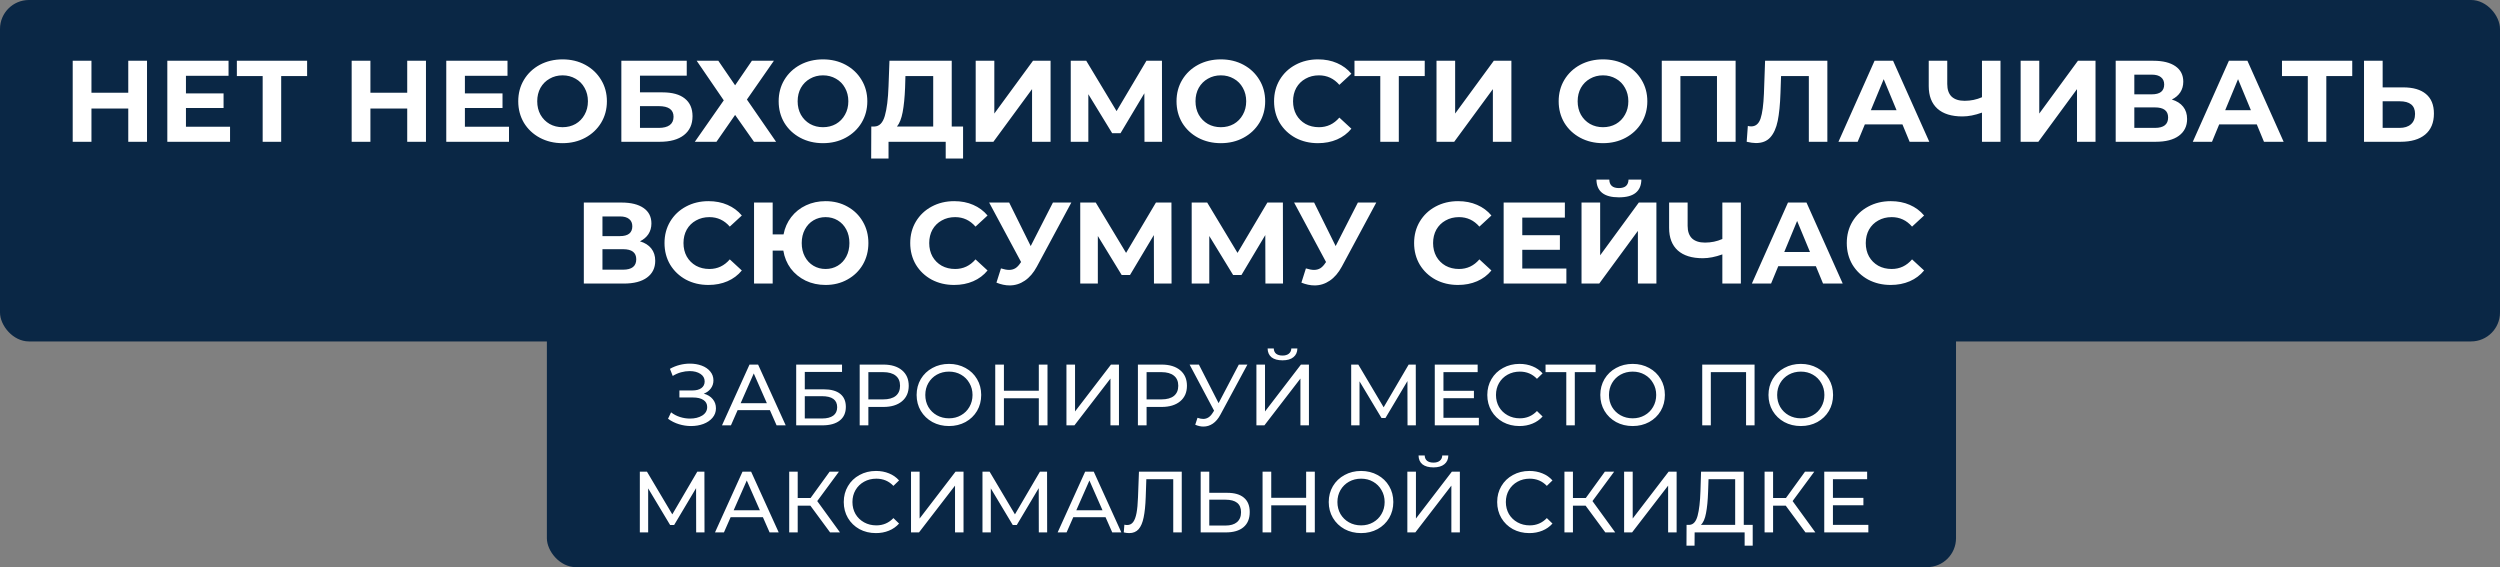
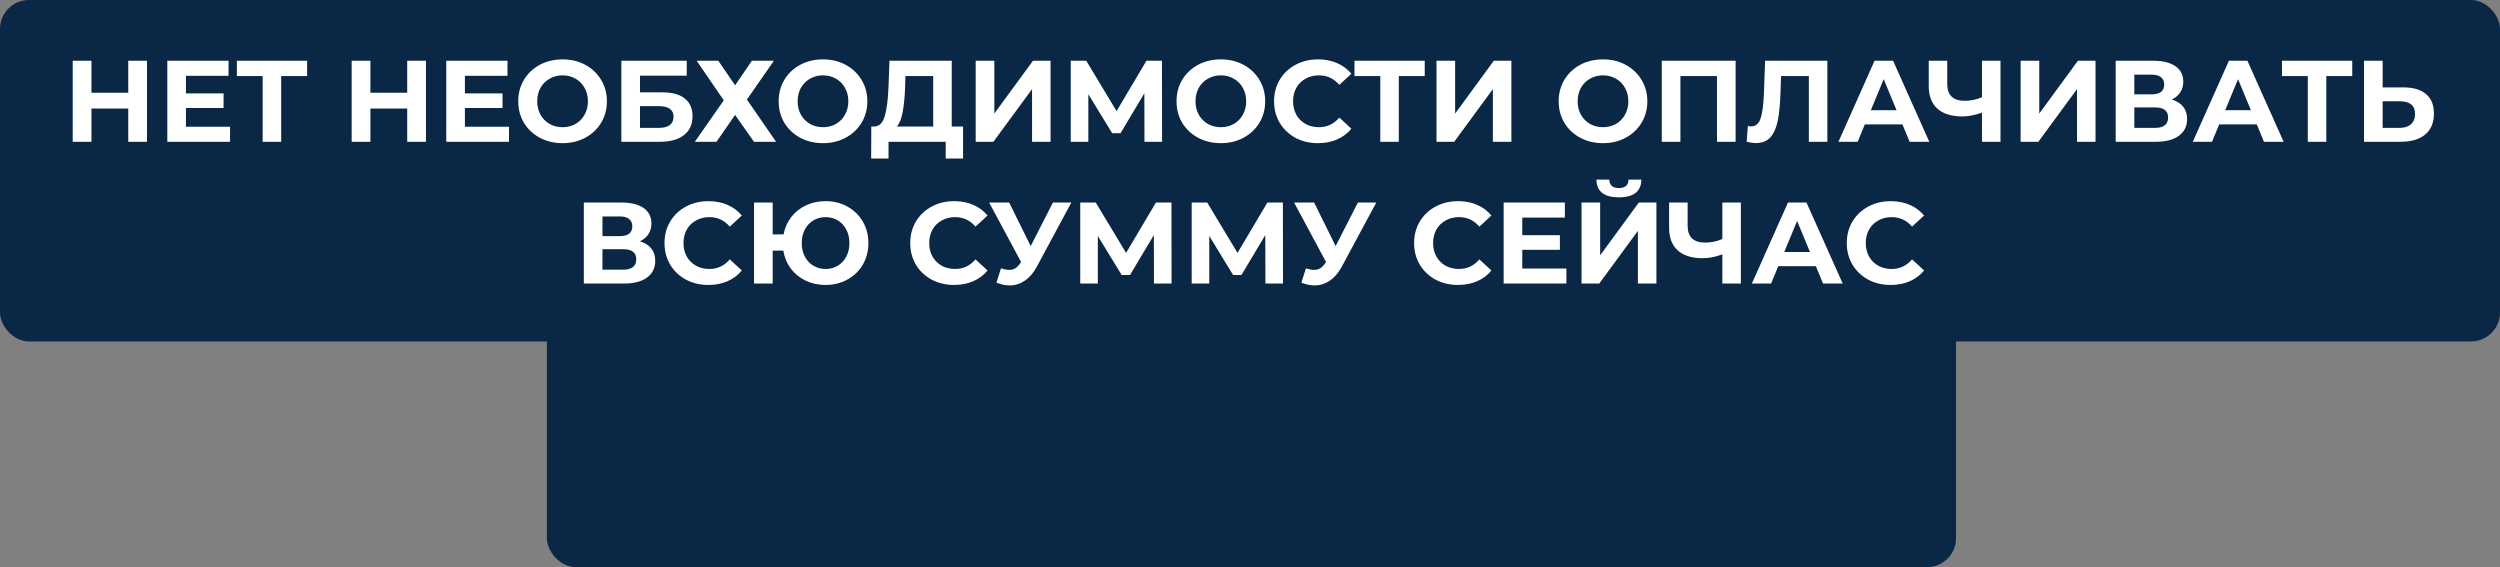
<svg xmlns="http://www.w3.org/2000/svg" width="864" height="196" viewBox="0 0 864 196" fill="none">
  <rect x="0" y="0" width="864" height="196" fill="#808080" stroke="none" />
  <rect width="864" height="118" rx="10" fill="#0A2745" />
  <rect x="189" y="71" width="487" height="125" rx="10" fill="#0A2745" />
  <path d="M50.808 21V49H44.328V37.52H31.608V49H25.128V21H31.608V32.04H44.328V21H50.808ZM79.504 43.8V49H57.824V21H78.984V26.2H64.264V32.28H77.264V37.32H64.264V43.8H79.504ZM106.138 26.28H97.178V49H90.778V26.28H81.858V21H106.138V26.28ZM147.215 21V49H140.735V37.52H128.015V49H121.535V21H128.015V32.04H140.735V21H147.215ZM175.91 43.8V49H154.23V21H175.39V26.2H160.67V32.28H173.67V37.32H160.67V43.8H175.91ZM194.426 49.48C191.519 49.48 188.893 48.853 186.546 47.6C184.226 46.347 182.399 44.627 181.066 42.44C179.759 40.227 179.106 37.747 179.106 35C179.106 32.253 179.759 29.787 181.066 27.6C182.399 25.387 184.226 23.653 186.546 22.4C188.893 21.147 191.519 20.52 194.426 20.52C197.333 20.52 199.946 21.147 202.266 22.4C204.586 23.653 206.413 25.387 207.746 27.6C209.079 29.787 209.746 32.253 209.746 35C209.746 37.747 209.079 40.227 207.746 42.44C206.413 44.627 204.586 46.347 202.266 47.6C199.946 48.853 197.333 49.48 194.426 49.48ZM194.426 43.96C196.079 43.96 197.573 43.587 198.906 42.84C200.239 42.067 201.279 41 202.026 39.64C202.799 38.28 203.186 36.733 203.186 35C203.186 33.267 202.799 31.72 202.026 30.36C201.279 29 200.239 27.947 198.906 27.2C197.573 26.427 196.079 26.04 194.426 26.04C192.773 26.04 191.279 26.427 189.946 27.2C188.613 27.947 187.559 29 186.786 30.36C186.039 31.72 185.666 33.267 185.666 35C185.666 36.733 186.039 38.28 186.786 39.64C187.559 41 188.613 42.067 189.946 42.84C191.279 43.587 192.773 43.96 194.426 43.96ZM214.738 21H237.338V26.16H221.178V31.92H228.938C232.324 31.92 234.898 32.627 236.658 34.04C238.444 35.453 239.338 37.493 239.338 40.16C239.338 42.96 238.351 45.133 236.378 46.68C234.404 48.227 231.618 49 228.018 49H214.738V21ZM227.658 44.2C229.311 44.2 230.578 43.88 231.458 43.24C232.338 42.573 232.778 41.613 232.778 40.36C232.778 37.907 231.071 36.68 227.658 36.68H221.178V44.2H227.658ZM248.254 21L254.054 29.48L259.854 21H267.454L258.134 34.4L268.214 49H260.574L254.054 39.72L247.614 49H240.134L250.134 34.68L240.774 21H248.254ZM284.426 49.48C281.519 49.48 278.893 48.853 276.546 47.6C274.226 46.347 272.399 44.627 271.066 42.44C269.759 40.227 269.106 37.747 269.106 35C269.106 32.253 269.759 29.787 271.066 27.6C272.399 25.387 274.226 23.653 276.546 22.4C278.893 21.147 281.519 20.52 284.426 20.52C287.333 20.52 289.946 21.147 292.266 22.4C294.586 23.653 296.413 25.387 297.746 27.6C299.079 29.787 299.746 32.253 299.746 35C299.746 37.747 299.079 40.227 297.746 42.44C296.413 44.627 294.586 46.347 292.266 47.6C289.946 48.853 287.333 49.48 284.426 49.48ZM284.426 43.96C286.079 43.96 287.573 43.587 288.906 42.84C290.239 42.067 291.279 41 292.026 39.64C292.799 38.28 293.186 36.733 293.186 35C293.186 33.267 292.799 31.72 292.026 30.36C291.279 29 290.239 27.947 288.906 27.2C287.573 26.427 286.079 26.04 284.426 26.04C282.773 26.04 281.279 26.427 279.946 27.2C278.613 27.947 277.559 29 276.786 30.36C276.039 31.72 275.666 33.267 275.666 35C275.666 36.733 276.039 38.28 276.786 39.64C277.559 41 278.613 42.067 279.946 42.84C281.279 43.587 282.773 43.96 284.426 43.96ZM332.837 43.72V54.8H326.837V49H307.077V54.8H301.077L301.117 43.72H302.237C303.917 43.667 305.103 42.44 305.797 40.04C306.49 37.64 306.917 34.213 307.077 29.76L307.397 21H328.917V43.72H332.837ZM312.797 30.36C312.663 33.693 312.383 36.493 311.957 38.76C311.53 41 310.877 42.653 309.997 43.72H322.517V26.28H312.917L312.797 30.36ZM337.199 21H343.639V39.24L356.999 21H363.079V49H356.679V30.8L343.319 49H337.199V21ZM395.53 49L395.49 32.24L387.25 46.04H384.37L376.13 32.56V49H370.05V21H375.41L385.89 38.4L396.21 21H401.57L401.61 49H395.53ZM421.926 49.48C419.019 49.48 416.393 48.853 414.046 47.6C411.726 46.347 409.899 44.627 408.566 42.44C407.259 40.227 406.606 37.747 406.606 35C406.606 32.253 407.259 29.787 408.566 27.6C409.899 25.387 411.726 23.653 414.046 22.4C416.393 21.147 419.019 20.52 421.926 20.52C424.833 20.52 427.446 21.147 429.766 22.4C432.086 23.653 433.913 25.387 435.246 27.6C436.579 29.787 437.246 32.253 437.246 35C437.246 37.747 436.579 40.227 435.246 42.44C433.913 44.627 432.086 46.347 429.766 47.6C427.446 48.853 424.833 49.48 421.926 49.48ZM421.926 43.96C423.579 43.96 425.073 43.587 426.406 42.84C427.739 42.067 428.779 41 429.526 39.64C430.299 38.28 430.686 36.733 430.686 35C430.686 33.267 430.299 31.72 429.526 30.36C428.779 29 427.739 27.947 426.406 27.2C425.073 26.427 423.579 26.04 421.926 26.04C420.273 26.04 418.779 26.427 417.446 27.2C416.113 27.947 415.059 29 414.286 30.36C413.539 31.72 413.166 33.267 413.166 35C413.166 36.733 413.539 38.28 414.286 39.64C415.059 41 416.113 42.067 417.446 42.84C418.779 43.587 420.273 43.96 421.926 43.96ZM455.478 49.48C452.624 49.48 450.038 48.867 447.718 47.64C445.424 46.387 443.611 44.667 442.278 42.48C440.971 40.267 440.318 37.773 440.318 35C440.318 32.227 440.971 29.747 442.278 27.56C443.611 25.347 445.424 23.627 447.718 22.4C450.038 21.147 452.638 20.52 455.518 20.52C457.944 20.52 460.131 20.947 462.078 21.8C464.051 22.653 465.704 23.88 467.038 25.48L462.878 29.32C460.984 27.133 458.638 26.04 455.838 26.04C454.104 26.04 452.558 26.427 451.198 27.2C449.838 27.947 448.771 29 447.998 30.36C447.251 31.72 446.878 33.267 446.878 35C446.878 36.733 447.251 38.28 447.998 39.64C448.771 41 449.838 42.067 451.198 42.84C452.558 43.587 454.104 43.96 455.838 43.96C458.638 43.96 460.984 42.853 462.878 40.64L467.038 44.48C465.704 46.107 464.051 47.347 462.078 48.2C460.104 49.053 457.904 49.48 455.478 49.48ZM492.388 26.28H483.428V49H477.028V26.28H468.108V21H492.388V26.28ZM496.457 21H502.897V39.24L516.257 21H522.337V49H515.937V30.8L502.577 49H496.457V21ZM553.996 49.48C551.09 49.48 548.463 48.853 546.116 47.6C543.796 46.347 541.97 44.627 540.636 42.44C539.33 40.227 538.676 37.747 538.676 35C538.676 32.253 539.33 29.787 540.636 27.6C541.97 25.387 543.796 23.653 546.116 22.4C548.463 21.147 551.09 20.52 553.996 20.52C556.903 20.52 559.516 21.147 561.836 22.4C564.156 23.653 565.983 25.387 567.316 27.6C568.65 29.787 569.316 32.253 569.316 35C569.316 37.747 568.65 40.227 567.316 42.44C565.983 44.627 564.156 46.347 561.836 47.6C559.516 48.853 556.903 49.48 553.996 49.48ZM553.996 43.96C555.65 43.96 557.143 43.587 558.476 42.84C559.81 42.067 560.85 41 561.596 39.64C562.37 38.28 562.756 36.733 562.756 35C562.756 33.267 562.37 31.72 561.596 30.36C560.85 29 559.81 27.947 558.476 27.2C557.143 26.427 555.65 26.04 553.996 26.04C552.343 26.04 550.85 26.427 549.516 27.2C548.183 27.947 547.13 29 546.356 30.36C545.61 31.72 545.236 33.267 545.236 35C545.236 36.733 545.61 38.28 546.356 39.64C547.13 41 548.183 42.067 549.516 42.84C550.85 43.587 552.343 43.96 553.996 43.96ZM599.828 21V49H593.388V26.28H580.748V49H574.308V21H599.828ZM631.534 21V49H625.134V26.28H615.534L615.334 32.12C615.2 36.093 614.88 39.32 614.374 41.8C613.867 44.253 613.014 46.147 611.814 47.48C610.64 48.787 608.987 49.44 606.854 49.44C605.974 49.44 604.907 49.293 603.654 49L604.054 43.52C604.4 43.627 604.787 43.68 605.214 43.68C606.76 43.68 607.84 42.773 608.454 40.96C609.067 39.12 609.454 36.253 609.614 32.36L610.014 21H631.534ZM657.487 43H644.487L642.007 49H635.367L647.847 21H654.247L666.767 49H659.967L657.487 43ZM655.447 38.08L651.007 27.36L646.567 38.08H655.447ZM691.371 21V49H684.971V38.92C682.544 39.8 680.291 40.24 678.211 40.24C674.451 40.24 671.571 39.347 669.571 37.56C667.571 35.747 666.571 33.147 666.571 29.76V21H672.971V29.04C672.971 30.96 673.477 32.413 674.491 33.4C675.531 34.36 677.024 34.84 678.971 34.84C681.104 34.84 683.104 34.427 684.971 33.6V21H691.371ZM698.332 21H704.772V39.24L718.132 21H724.212V49H717.812V30.8L704.452 49H698.332V21ZM750.583 34.4C752.29 34.907 753.596 35.733 754.503 36.88C755.41 38.027 755.863 39.44 755.863 41.12C755.863 43.6 754.916 45.533 753.023 46.92C751.156 48.307 748.476 49 744.983 49H731.183V21H744.223C747.476 21 750.01 21.627 751.823 22.88C753.636 24.133 754.543 25.92 754.543 28.24C754.543 29.627 754.196 30.853 753.503 31.92C752.81 32.96 751.836 33.787 750.583 34.4ZM737.623 32.6H743.663C745.076 32.6 746.143 32.32 746.863 31.76C747.583 31.173 747.943 30.32 747.943 29.2C747.943 28.107 747.57 27.267 746.823 26.68C746.103 26.093 745.05 25.8 743.663 25.8H737.623V32.6ZM744.743 44.2C747.783 44.2 749.303 43 749.303 40.6C749.303 38.28 747.783 37.12 744.743 37.12H737.623V44.2H744.743ZM779.948 43H766.948L764.468 49H757.828L770.308 21H776.708L789.228 49H782.428L779.948 43ZM777.908 38.08L773.468 27.36L769.028 38.08H777.908ZM812.935 26.28H803.975V49H797.575V26.28H788.655V21H812.935V26.28ZM830.563 30.2C833.977 30.2 836.59 30.96 838.403 32.48C840.243 34 841.163 36.253 841.163 39.24C841.163 42.413 840.15 44.84 838.123 46.52C836.123 48.173 833.297 49 829.643 49H817.003V21H823.443V30.2H830.563ZM829.283 44.2C830.963 44.2 832.27 43.787 833.203 42.96C834.163 42.133 834.643 40.933 834.643 39.36C834.643 36.453 832.857 35 829.283 35H823.443V44.2H829.283ZM221.169 83.4C222.876 83.907 224.182 84.733 225.089 85.88C225.996 87.027 226.449 88.44 226.449 90.12C226.449 92.6 225.502 94.533 223.609 95.92C221.742 97.307 219.062 98 215.569 98H201.769V70H214.809C218.062 70 220.596 70.627 222.409 71.88C224.222 73.133 225.129 74.92 225.129 77.24C225.129 78.627 224.782 79.853 224.089 80.92C223.396 81.96 222.422 82.787 221.169 83.4ZM208.209 81.6H214.249C215.662 81.6 216.729 81.32 217.449 80.76C218.169 80.173 218.529 79.32 218.529 78.2C218.529 77.107 218.156 76.267 217.409 75.68C216.689 75.093 215.636 74.8 214.249 74.8H208.209V81.6ZM215.329 93.2C218.369 93.2 219.889 92 219.889 89.6C219.889 87.28 218.369 86.12 215.329 86.12H208.209V93.2H215.329ZM244.814 98.48C241.96 98.48 239.374 97.867 237.054 96.64C234.76 95.387 232.947 93.667 231.614 91.48C230.307 89.267 229.654 86.773 229.654 84C229.654 81.227 230.307 78.747 231.614 76.56C232.947 74.347 234.76 72.627 237.054 71.4C239.374 70.147 241.974 69.52 244.854 69.52C247.28 69.52 249.467 69.947 251.414 70.8C253.387 71.653 255.04 72.88 256.374 74.48L252.214 78.32C250.32 76.133 247.974 75.04 245.174 75.04C243.44 75.04 241.894 75.427 240.534 76.2C239.174 76.947 238.107 78 237.334 79.36C236.587 80.72 236.214 82.267 236.214 84C236.214 85.733 236.587 87.28 237.334 88.64C238.107 90 239.174 91.067 240.534 91.84C241.894 92.587 243.44 92.96 245.174 92.96C247.974 92.96 250.32 91.853 252.214 89.64L256.374 93.48C255.04 95.107 253.387 96.347 251.414 97.2C249.44 98.053 247.24 98.48 244.814 98.48ZM285.317 69.52C288.117 69.52 290.637 70.147 292.877 71.4C295.144 72.653 296.917 74.387 298.197 76.6C299.477 78.787 300.117 81.253 300.117 84C300.117 86.747 299.477 89.227 298.197 91.44C296.917 93.627 295.144 95.347 292.877 96.6C290.637 97.853 288.117 98.48 285.317 98.48C282.811 98.48 280.517 97.987 278.437 97C276.357 95.987 274.637 94.587 273.277 92.8C271.944 90.987 271.091 88.92 270.717 86.6H267.037V98H260.597V70H267.037V81H270.797C271.224 78.76 272.104 76.773 273.437 75.04C274.797 73.28 276.504 71.92 278.557 70.96C280.611 70 282.864 69.52 285.317 69.52ZM285.317 92.96C286.864 92.96 288.264 92.587 289.517 91.84C290.771 91.093 291.757 90.04 292.477 88.68C293.197 87.32 293.557 85.76 293.557 84C293.557 82.24 293.197 80.68 292.477 79.32C291.757 77.96 290.771 76.907 289.517 76.16C288.264 75.413 286.864 75.04 285.317 75.04C283.771 75.04 282.371 75.413 281.117 76.16C279.864 76.907 278.877 77.96 278.157 79.32C277.437 80.68 277.077 82.24 277.077 84C277.077 85.76 277.437 87.32 278.157 88.68C278.877 90.04 279.864 91.093 281.117 91.84C282.371 92.587 283.771 92.96 285.317 92.96ZM329.736 98.48C326.882 98.48 324.296 97.867 321.976 96.64C319.682 95.387 317.869 93.667 316.536 91.48C315.229 89.267 314.576 86.773 314.576 84C314.576 81.227 315.229 78.747 316.536 76.56C317.869 74.347 319.682 72.627 321.976 71.4C324.296 70.147 326.896 69.52 329.776 69.52C332.202 69.52 334.389 69.947 336.336 70.8C338.309 71.653 339.962 72.88 341.296 74.48L337.136 78.32C335.242 76.133 332.896 75.04 330.096 75.04C328.362 75.04 326.816 75.427 325.456 76.2C324.096 76.947 323.029 78 322.256 79.36C321.509 80.72 321.136 82.267 321.136 84C321.136 85.733 321.509 87.28 322.256 88.64C323.029 90 324.096 91.067 325.456 91.84C326.816 92.587 328.362 92.96 330.096 92.96C332.896 92.96 335.242 91.853 337.136 89.64L341.296 93.48C339.962 95.107 338.309 96.347 336.336 97.2C334.362 98.053 332.162 98.48 329.736 98.48ZM370.252 70L358.332 92.16C357.186 94.293 355.799 95.907 354.172 97C352.572 98.093 350.826 98.64 348.932 98.64C347.466 98.64 345.946 98.32 344.372 97.68L345.932 92.76C347.052 93.107 347.986 93.28 348.732 93.28C349.532 93.28 350.252 93.093 350.892 92.72C351.532 92.32 352.119 91.707 352.652 90.88L352.892 90.56L341.852 70H348.772L356.212 85.04L363.892 70H370.252ZM398.812 98L398.772 81.24L390.532 95.04H387.652L379.412 81.56V98H373.332V70H378.692L389.172 87.4L399.492 70H404.852L404.892 98H398.812ZM437.327 98L437.287 81.24L429.047 95.04H426.167L417.927 81.56V98H411.847V70H417.207L427.687 87.4L438.007 70H443.367L443.407 98H437.327ZM475.643 70L463.723 92.16C462.576 94.293 461.189 95.907 459.563 97C457.963 98.093 456.216 98.64 454.323 98.64C452.856 98.64 451.336 98.32 449.763 97.68L451.323 92.76C452.443 93.107 453.376 93.28 454.123 93.28C454.923 93.28 455.643 93.093 456.283 92.72C456.923 92.32 457.509 91.707 458.043 90.88L458.283 90.56L447.243 70H454.163L461.603 85.04L469.283 70H475.643ZM503.876 98.48C501.023 98.48 498.436 97.867 496.116 96.64C493.823 95.387 492.01 93.667 490.676 91.48C489.37 89.267 488.716 86.773 488.716 84C488.716 81.227 489.37 78.747 490.676 76.56C492.01 74.347 493.823 72.627 496.116 71.4C498.436 70.147 501.036 69.52 503.916 69.52C506.343 69.52 508.53 69.947 510.476 70.8C512.45 71.653 514.103 72.88 515.436 74.48L511.276 78.32C509.383 76.133 507.036 75.04 504.236 75.04C502.503 75.04 500.956 75.427 499.596 76.2C498.236 76.947 497.17 78 496.396 79.36C495.65 80.72 495.276 82.267 495.276 84C495.276 85.733 495.65 87.28 496.396 88.64C497.17 90 498.236 91.067 499.596 91.84C500.956 92.587 502.503 92.96 504.236 92.96C507.036 92.96 509.383 91.853 511.276 89.64L515.436 93.48C514.103 95.107 512.45 96.347 510.476 97.2C508.503 98.053 506.303 98.48 503.876 98.48ZM541.34 92.8V98H519.66V70H540.82V75.2H526.1V81.28H539.1V86.32H526.1V92.8H541.34ZM546.574 70H553.014V88.24L566.374 70H572.454V98H566.054V79.8L552.694 98H546.574V70ZM559.494 68.2C554.374 68.2 551.787 66.16 551.734 62.08H556.174C556.227 64.027 557.334 65 559.494 65C560.56 65 561.374 64.76 561.934 64.28C562.494 63.773 562.787 63.04 562.814 62.08H567.254C567.227 64.08 566.574 65.6 565.294 66.64C564.014 67.68 562.08 68.2 559.494 68.2ZM601.644 70V98H595.244V87.92C592.817 88.8 590.564 89.24 588.484 89.24C584.724 89.24 581.844 88.347 579.844 86.56C577.844 84.747 576.844 82.147 576.844 78.76V70H583.244V78.04C583.244 79.96 583.751 81.413 584.764 82.4C585.804 83.36 587.297 83.84 589.244 83.84C591.377 83.84 593.377 83.427 595.244 82.6V70H601.644ZM627.565 92H614.565L612.085 98H605.445L617.925 70H624.325L636.845 98H630.045L627.565 92ZM625.525 87.08L621.085 76.36L616.645 87.08H625.525ZM653.408 98.48C650.554 98.48 647.968 97.867 645.648 96.64C643.354 95.387 641.541 93.667 640.208 91.48C638.901 89.267 638.248 86.773 638.248 84C638.248 81.227 638.901 78.747 640.208 76.56C641.541 74.347 643.354 72.627 645.648 71.4C647.968 70.147 650.568 69.52 653.448 69.52C655.874 69.52 658.061 69.947 660.008 70.8C661.981 71.653 663.634 72.88 664.968 74.48L660.808 78.32C658.914 76.133 656.568 75.04 653.768 75.04C652.034 75.04 650.488 75.427 649.128 76.2C647.768 76.947 646.701 78 645.928 79.36C645.181 80.72 644.808 82.267 644.808 84C644.808 85.733 645.181 87.28 645.928 88.64C646.701 90 647.768 91.067 649.128 91.84C650.488 92.587 652.034 92.96 653.768 92.96C656.568 92.96 658.914 91.853 660.808 89.64L664.968 93.48C663.634 95.107 661.981 96.347 660.008 97.2C658.034 98.053 655.834 98.48 653.408 98.48Z" fill="white" />
-   <path d="M243.232 136.05C244.552 136.41 245.582 137.04 246.322 137.94C247.062 138.82 247.432 139.88 247.432 141.12C247.432 142.36 247.032 143.45 246.232 144.39C245.452 145.31 244.402 146.02 243.082 146.52C241.782 147 240.362 147.24 238.822 147.24C237.422 147.24 236.032 147.03 234.652 146.61C233.272 146.19 232.012 145.56 230.872 144.72L231.922 142.5C232.842 143.22 233.872 143.76 235.012 144.12C236.152 144.48 237.302 144.66 238.462 144.66C240.142 144.66 241.552 144.31 242.692 143.61C243.832 142.89 244.402 141.91 244.402 140.67C244.402 139.61 243.972 138.8 243.112 138.24C242.252 137.66 241.042 137.37 239.482 137.37H234.802V134.94H239.272C240.612 134.94 241.652 134.67 242.392 134.13C243.152 133.57 243.532 132.8 243.532 131.82C243.532 130.72 243.042 129.85 242.062 129.21C241.082 128.57 239.842 128.25 238.342 128.25C237.362 128.25 236.362 128.39 235.342 128.67C234.342 128.95 233.392 129.37 232.492 129.93L231.532 127.47C232.592 126.87 233.712 126.42 234.892 126.12C236.072 125.82 237.252 125.67 238.432 125.67C239.912 125.67 241.272 125.9 242.512 126.36C243.752 126.82 244.732 127.49 245.452 128.37C246.192 129.25 246.562 130.28 246.562 131.46C246.562 132.52 246.262 133.45 245.662 134.25C245.082 135.05 244.272 135.65 243.232 136.05ZM266.08 141.75H254.92L252.61 147H249.52L259.03 126H262L271.54 147H268.39L266.08 141.75ZM265.03 139.35L260.5 129.06L255.97 139.35H265.03ZM275.165 126H291.005V128.55H278.135V134.55H284.675C287.175 134.55 289.075 135.07 290.375 136.11C291.675 137.15 292.325 138.65 292.325 140.61C292.325 142.67 291.615 144.25 290.195 145.35C288.795 146.45 286.785 147 284.165 147H275.165V126ZM284.045 144.63C285.765 144.63 287.075 144.3 287.975 143.64C288.875 142.98 289.325 142.01 289.325 140.73C289.325 138.19 287.565 136.92 284.045 136.92H278.135V144.63H284.045ZM305.298 126C308.018 126 310.158 126.65 311.718 127.95C313.278 129.25 314.058 131.04 314.058 133.32C314.058 135.6 313.278 137.39 311.718 138.69C310.158 139.99 308.018 140.64 305.298 140.64H300.108V147H297.108V126H305.298ZM305.208 138.03C307.108 138.03 308.558 137.63 309.558 136.83C310.558 136.01 311.058 134.84 311.058 133.32C311.058 131.8 310.558 130.64 309.558 129.84C308.558 129.02 307.108 128.61 305.208 128.61H300.108V138.03H305.208ZM327.974 147.24C325.854 147.24 323.944 146.78 322.244 145.86C320.544 144.92 319.204 143.63 318.224 141.99C317.264 140.35 316.784 138.52 316.784 136.5C316.784 134.48 317.264 132.65 318.224 131.01C319.204 129.37 320.544 128.09 322.244 127.17C323.944 126.23 325.854 125.76 327.974 125.76C330.074 125.76 331.974 126.23 333.674 127.17C335.374 128.09 336.704 129.37 337.664 131.01C338.624 132.63 339.104 134.46 339.104 136.5C339.104 138.54 338.624 140.38 337.664 142.02C336.704 143.64 335.374 144.92 333.674 145.86C331.974 146.78 330.074 147.24 327.974 147.24ZM327.974 144.57C329.514 144.57 330.894 144.22 332.114 143.52C333.354 142.82 334.324 141.86 335.024 140.64C335.744 139.4 336.104 138.02 336.104 136.5C336.104 134.98 335.744 133.61 335.024 132.39C334.324 131.15 333.354 130.18 332.114 129.48C330.894 128.78 329.514 128.43 327.974 128.43C326.434 128.43 325.034 128.78 323.774 129.48C322.534 130.18 321.554 131.15 320.834 132.39C320.134 133.61 319.784 134.98 319.784 136.5C319.784 138.02 320.134 139.4 320.834 140.64C321.554 141.86 322.534 142.82 323.774 143.52C325.034 144.22 326.434 144.57 327.974 144.57ZM362.014 126V147H359.014V137.64H346.954V147H343.954V126H346.954V135.03H359.014V126H362.014ZM368.563 126H371.533V142.2L383.953 126H386.713V147H383.773V130.83L371.323 147H368.563V126ZM401.45 126C404.17 126 406.31 126.65 407.87 127.95C409.43 129.25 410.21 131.04 410.21 133.32C410.21 135.6 409.43 137.39 407.87 138.69C406.31 139.99 404.17 140.64 401.45 140.64H396.26V147H393.26V126H401.45ZM401.36 138.03C403.26 138.03 404.71 137.63 405.71 136.83C406.71 136.01 407.21 134.84 407.21 133.32C407.21 131.8 406.71 130.64 405.71 129.84C404.71 129.02 403.26 128.61 401.36 128.61H396.26V138.03H401.36ZM431.105 126L421.775 143.31C421.035 144.69 420.165 145.72 419.165 146.4C418.165 147.08 417.075 147.42 415.895 147.42C414.975 147.42 414.035 147.21 413.075 146.79L413.855 144.39C414.595 144.65 415.255 144.78 415.835 144.78C417.155 144.78 418.245 144.08 419.105 142.68L419.585 141.93L411.125 126H414.335L421.145 139.32L428.135 126H431.105ZM434.217 126H437.187V142.2L449.607 126H452.367V147H449.427V130.83L436.977 147H434.217V126ZM443.247 124.53C441.607 124.53 440.337 124.18 439.437 123.48C438.557 122.76 438.107 121.74 438.087 120.42H440.217C440.237 121.2 440.507 121.81 441.027 122.25C441.567 122.67 442.307 122.88 443.247 122.88C444.147 122.88 444.867 122.67 445.407 122.25C445.967 121.81 446.257 121.2 446.277 120.42H448.377C448.357 121.72 447.897 122.73 446.997 123.45C446.117 124.17 444.867 124.53 443.247 124.53ZM486.441 147L486.411 131.7L478.821 144.45H477.441L469.851 131.79V147H466.971V126H469.431L478.191 140.76L486.831 126H489.291L489.321 147H486.441ZM511.098 144.39V147H495.858V126H510.678V128.61H498.858V135.06H509.388V137.61H498.858V144.39H511.098ZM525.111 147.24C523.011 147.24 521.111 146.78 519.411 145.86C517.731 144.92 516.411 143.64 515.451 142.02C514.491 140.38 514.011 138.54 514.011 136.5C514.011 134.46 514.491 132.63 515.451 131.01C516.411 129.37 517.741 128.09 519.441 127.17C521.141 126.23 523.041 125.76 525.141 125.76C526.781 125.76 528.281 126.04 529.641 126.6C531.001 127.14 532.161 127.95 533.121 129.03L531.171 130.92C529.591 129.26 527.621 128.43 525.261 128.43C523.701 128.43 522.291 128.78 521.031 129.48C519.771 130.18 518.781 131.15 518.061 132.39C517.361 133.61 517.011 134.98 517.011 136.5C517.011 138.02 517.361 139.4 518.061 140.64C518.781 141.86 519.771 142.82 521.031 143.52C522.291 144.22 523.701 144.57 525.261 144.57C527.601 144.57 529.571 143.73 531.171 142.05L533.121 143.94C532.161 145.02 530.991 145.84 529.611 146.4C528.251 146.96 526.751 147.24 525.111 147.24ZM551.45 128.61H544.25V147H541.31V128.61H534.14V126H551.45V128.61ZM564.253 147.24C562.133 147.24 560.223 146.78 558.523 145.86C556.823 144.92 555.483 143.63 554.503 141.99C553.543 140.35 553.063 138.52 553.063 136.5C553.063 134.48 553.543 132.65 554.503 131.01C555.483 129.37 556.823 128.09 558.523 127.17C560.223 126.23 562.133 125.76 564.253 125.76C566.353 125.76 568.253 126.23 569.953 127.17C571.653 128.09 572.983 129.37 573.943 131.01C574.903 132.63 575.383 134.46 575.383 136.5C575.383 138.54 574.903 140.38 573.943 142.02C572.983 143.64 571.653 144.92 569.953 145.86C568.253 146.78 566.353 147.24 564.253 147.24ZM564.253 144.57C565.793 144.57 567.173 144.22 568.393 143.52C569.633 142.82 570.603 141.86 571.303 140.64C572.023 139.4 572.383 138.02 572.383 136.5C572.383 134.98 572.023 133.61 571.303 132.39C570.603 131.15 569.633 130.18 568.393 129.48C567.173 128.78 565.793 128.43 564.253 128.43C562.713 128.43 561.313 128.78 560.053 129.48C558.813 130.18 557.833 131.15 557.113 132.39C556.413 133.61 556.063 134.98 556.063 136.5C556.063 138.02 556.413 139.4 557.113 140.64C557.833 141.86 558.813 142.82 560.053 143.52C561.313 144.22 562.713 144.57 564.253 144.57ZM606.38 126V147H603.44V128.61H591.26V147H588.29V126H606.38ZM622.378 147.24C620.258 147.24 618.348 146.78 616.648 145.86C614.948 144.92 613.608 143.63 612.628 141.99C611.668 140.35 611.188 138.52 611.188 136.5C611.188 134.48 611.668 132.65 612.628 131.01C613.608 129.37 614.948 128.09 616.648 127.17C618.348 126.23 620.258 125.76 622.378 125.76C624.478 125.76 626.378 126.23 628.078 127.17C629.778 128.09 631.108 129.37 632.068 131.01C633.028 132.63 633.508 134.46 633.508 136.5C633.508 138.54 633.028 140.38 632.068 142.02C631.108 143.64 629.778 144.92 628.078 145.86C626.378 146.78 624.478 147.24 622.378 147.24ZM622.378 144.57C623.918 144.57 625.298 144.22 626.518 143.52C627.758 142.82 628.728 141.86 629.428 140.64C630.148 139.4 630.508 138.02 630.508 136.5C630.508 134.98 630.148 133.61 629.428 132.39C628.728 131.15 627.758 130.18 626.518 129.48C625.298 128.78 623.918 128.43 622.378 128.43C620.838 128.43 619.438 128.78 618.178 129.48C616.938 130.18 615.958 131.15 615.238 132.39C614.538 133.61 614.188 134.98 614.188 136.5C614.188 138.02 614.538 139.4 615.238 140.64C615.958 141.86 616.938 142.82 618.178 143.52C619.438 144.22 620.838 144.57 622.378 144.57ZM240.596 184L240.566 168.7L232.976 181.45H231.596L224.006 168.79V184H221.126V163H223.586L232.346 177.76L240.986 163H243.446L243.476 184H240.596ZM263.663 178.75H252.503L250.193 184H247.103L256.613 163H259.583L269.123 184H265.973L263.663 178.75ZM262.613 176.35L258.083 166.06L253.553 176.35H262.613ZM280.068 174.76H275.688V184H272.748V163H275.688V172.12H280.128L286.728 163H289.938L282.438 173.17L290.298 184H286.878L280.068 174.76ZM302.704 184.24C300.604 184.24 298.704 183.78 297.004 182.86C295.324 181.92 294.004 180.64 293.044 179.02C292.084 177.38 291.604 175.54 291.604 173.5C291.604 171.46 292.084 169.63 293.044 168.01C294.004 166.37 295.334 165.09 297.034 164.17C298.734 163.23 300.634 162.76 302.734 162.76C304.374 162.76 305.874 163.04 307.234 163.6C308.594 164.14 309.754 164.95 310.714 166.03L308.764 167.92C307.184 166.26 305.214 165.43 302.854 165.43C301.294 165.43 299.884 165.78 298.624 166.48C297.364 167.18 296.374 168.15 295.654 169.39C294.954 170.61 294.604 171.98 294.604 173.5C294.604 175.02 294.954 176.4 295.654 177.64C296.374 178.86 297.364 179.82 298.624 180.52C299.884 181.22 301.294 181.57 302.854 181.57C305.194 181.57 307.164 180.73 308.764 179.05L310.714 180.94C309.754 182.02 308.584 182.84 307.204 183.4C305.844 183.96 304.344 184.24 302.704 184.24ZM314.847 163H317.817V179.2L330.237 163H332.997V184H330.057V167.83L317.607 184H314.847V163ZM359.014 184L358.984 168.7L351.394 181.45H350.014L342.424 168.79V184H339.544V163H342.004L350.764 177.76L359.404 163H361.864L361.894 184H359.014ZM382.081 178.75H370.921L368.611 184H365.521L375.031 163H378.001L387.541 184H384.391L382.081 178.75ZM381.031 176.35L376.501 166.06L371.971 176.35H381.031ZM408.413 163V184H405.473V165.61H396.173L395.963 171.76C395.863 174.66 395.623 177.01 395.243 178.81C394.883 180.61 394.303 181.97 393.503 182.89C392.703 183.79 391.623 184.24 390.263 184.24C389.643 184.24 389.013 184.16 388.373 184L388.583 181.33C388.903 181.41 389.223 181.45 389.543 181.45C390.403 181.45 391.093 181.11 391.613 180.43C392.133 179.73 392.523 178.69 392.783 177.31C393.043 175.93 393.213 174.11 393.293 171.85L393.623 163H408.413ZM424.165 170.32C426.665 170.32 428.575 170.88 429.895 172C431.235 173.12 431.905 174.77 431.905 176.95C431.905 179.25 431.185 181 429.745 182.2C428.325 183.4 426.285 184 423.625 184H414.955V163H417.925V170.32H424.165ZM423.505 181.63C425.245 181.63 426.575 181.24 427.495 180.46C428.435 179.66 428.905 178.51 428.905 177.01C428.905 174.13 427.105 172.69 423.505 172.69H417.925V181.63H423.505ZM454.401 163V184H451.401V174.64H439.341V184H436.341V163H439.341V172.03H451.401V163H454.401ZM470.401 184.24C468.281 184.24 466.371 183.78 464.671 182.86C462.971 181.92 461.631 180.63 460.651 178.99C459.691 177.35 459.211 175.52 459.211 173.5C459.211 171.48 459.691 169.65 460.651 168.01C461.631 166.37 462.971 165.09 464.671 164.17C466.371 163.23 468.281 162.76 470.401 162.76C472.501 162.76 474.401 163.23 476.101 164.17C477.801 165.09 479.131 166.37 480.091 168.01C481.051 169.63 481.531 171.46 481.531 173.5C481.531 175.54 481.051 177.38 480.091 179.02C479.131 180.64 477.801 181.92 476.101 182.86C474.401 183.78 472.501 184.24 470.401 184.24ZM470.401 181.57C471.941 181.57 473.321 181.22 474.541 180.52C475.781 179.82 476.751 178.86 477.451 177.64C478.171 176.4 478.531 175.02 478.531 173.5C478.531 171.98 478.171 170.61 477.451 169.39C476.751 168.15 475.781 167.18 474.541 166.48C473.321 165.78 471.941 165.43 470.401 165.43C468.861 165.43 467.461 165.78 466.201 166.48C464.961 167.18 463.981 168.15 463.261 169.39C462.561 170.61 462.211 171.98 462.211 173.5C462.211 175.02 462.561 176.4 463.261 177.64C463.981 178.86 464.961 179.82 466.201 180.52C467.461 181.22 468.861 181.57 470.401 181.57ZM486.38 163H489.35V179.2L501.77 163H504.53V184H501.59V167.83L489.14 184H486.38V163ZM495.41 161.53C493.77 161.53 492.5 161.18 491.6 160.48C490.72 159.76 490.27 158.74 490.25 157.42H492.38C492.4 158.2 492.67 158.81 493.19 159.25C493.73 159.67 494.47 159.88 495.41 159.88C496.31 159.88 497.03 159.67 497.57 159.25C498.13 158.81 498.42 158.2 498.44 157.42H500.54C500.52 158.72 500.06 159.73 499.16 160.45C498.28 161.17 497.03 161.53 495.41 161.53ZM528.524 184.24C526.424 184.24 524.524 183.78 522.824 182.86C521.144 181.92 519.824 180.64 518.864 179.02C517.904 177.38 517.424 175.54 517.424 173.5C517.424 171.46 517.904 169.63 518.864 168.01C519.824 166.37 521.154 165.09 522.854 164.17C524.554 163.23 526.454 162.76 528.554 162.76C530.194 162.76 531.694 163.04 533.054 163.6C534.414 164.14 535.574 164.95 536.534 166.03L534.584 167.92C533.004 166.26 531.034 165.43 528.674 165.43C527.114 165.43 525.704 165.78 524.444 166.48C523.184 167.18 522.194 168.15 521.474 169.39C520.774 170.61 520.424 171.98 520.424 173.5C520.424 175.02 520.774 176.4 521.474 177.64C522.194 178.86 523.184 179.82 524.444 180.52C525.704 181.22 527.114 181.57 528.674 181.57C531.014 181.57 532.984 180.73 534.584 179.05L536.534 180.94C535.574 182.02 534.404 182.84 533.024 183.4C531.664 183.96 530.164 184.24 528.524 184.24ZM547.987 174.76H543.607V184H540.667V163H543.607V172.12H548.047L554.647 163H557.857L550.357 173.17L558.217 184H554.797L547.987 174.76ZM561.292 163H564.262V179.2L576.682 163H579.442V184H576.502V167.83L564.052 184H561.292V163ZM605.736 181.39V188.59H602.946V184H585.666L585.636 188.59H582.846L582.876 181.39H583.896C585.216 181.31 586.146 180.27 586.686 178.27C587.226 176.25 587.556 173.41 587.676 169.75L587.886 163H602.646V181.39H605.736ZM590.316 170.02C590.216 172.98 589.976 175.43 589.596 177.37C589.236 179.31 588.646 180.65 587.826 181.39H599.676V165.61H590.466L590.316 170.02ZM617.157 174.76H612.777V184H609.837V163H612.777V172.12H617.217L623.817 163H627.027L619.527 173.17L627.387 184H623.967L617.157 174.76ZM645.702 181.39V184H630.462V163H645.282V165.61H633.462V172.06H643.992V174.61H633.462V181.39H645.702Z" fill="white" />
</svg>